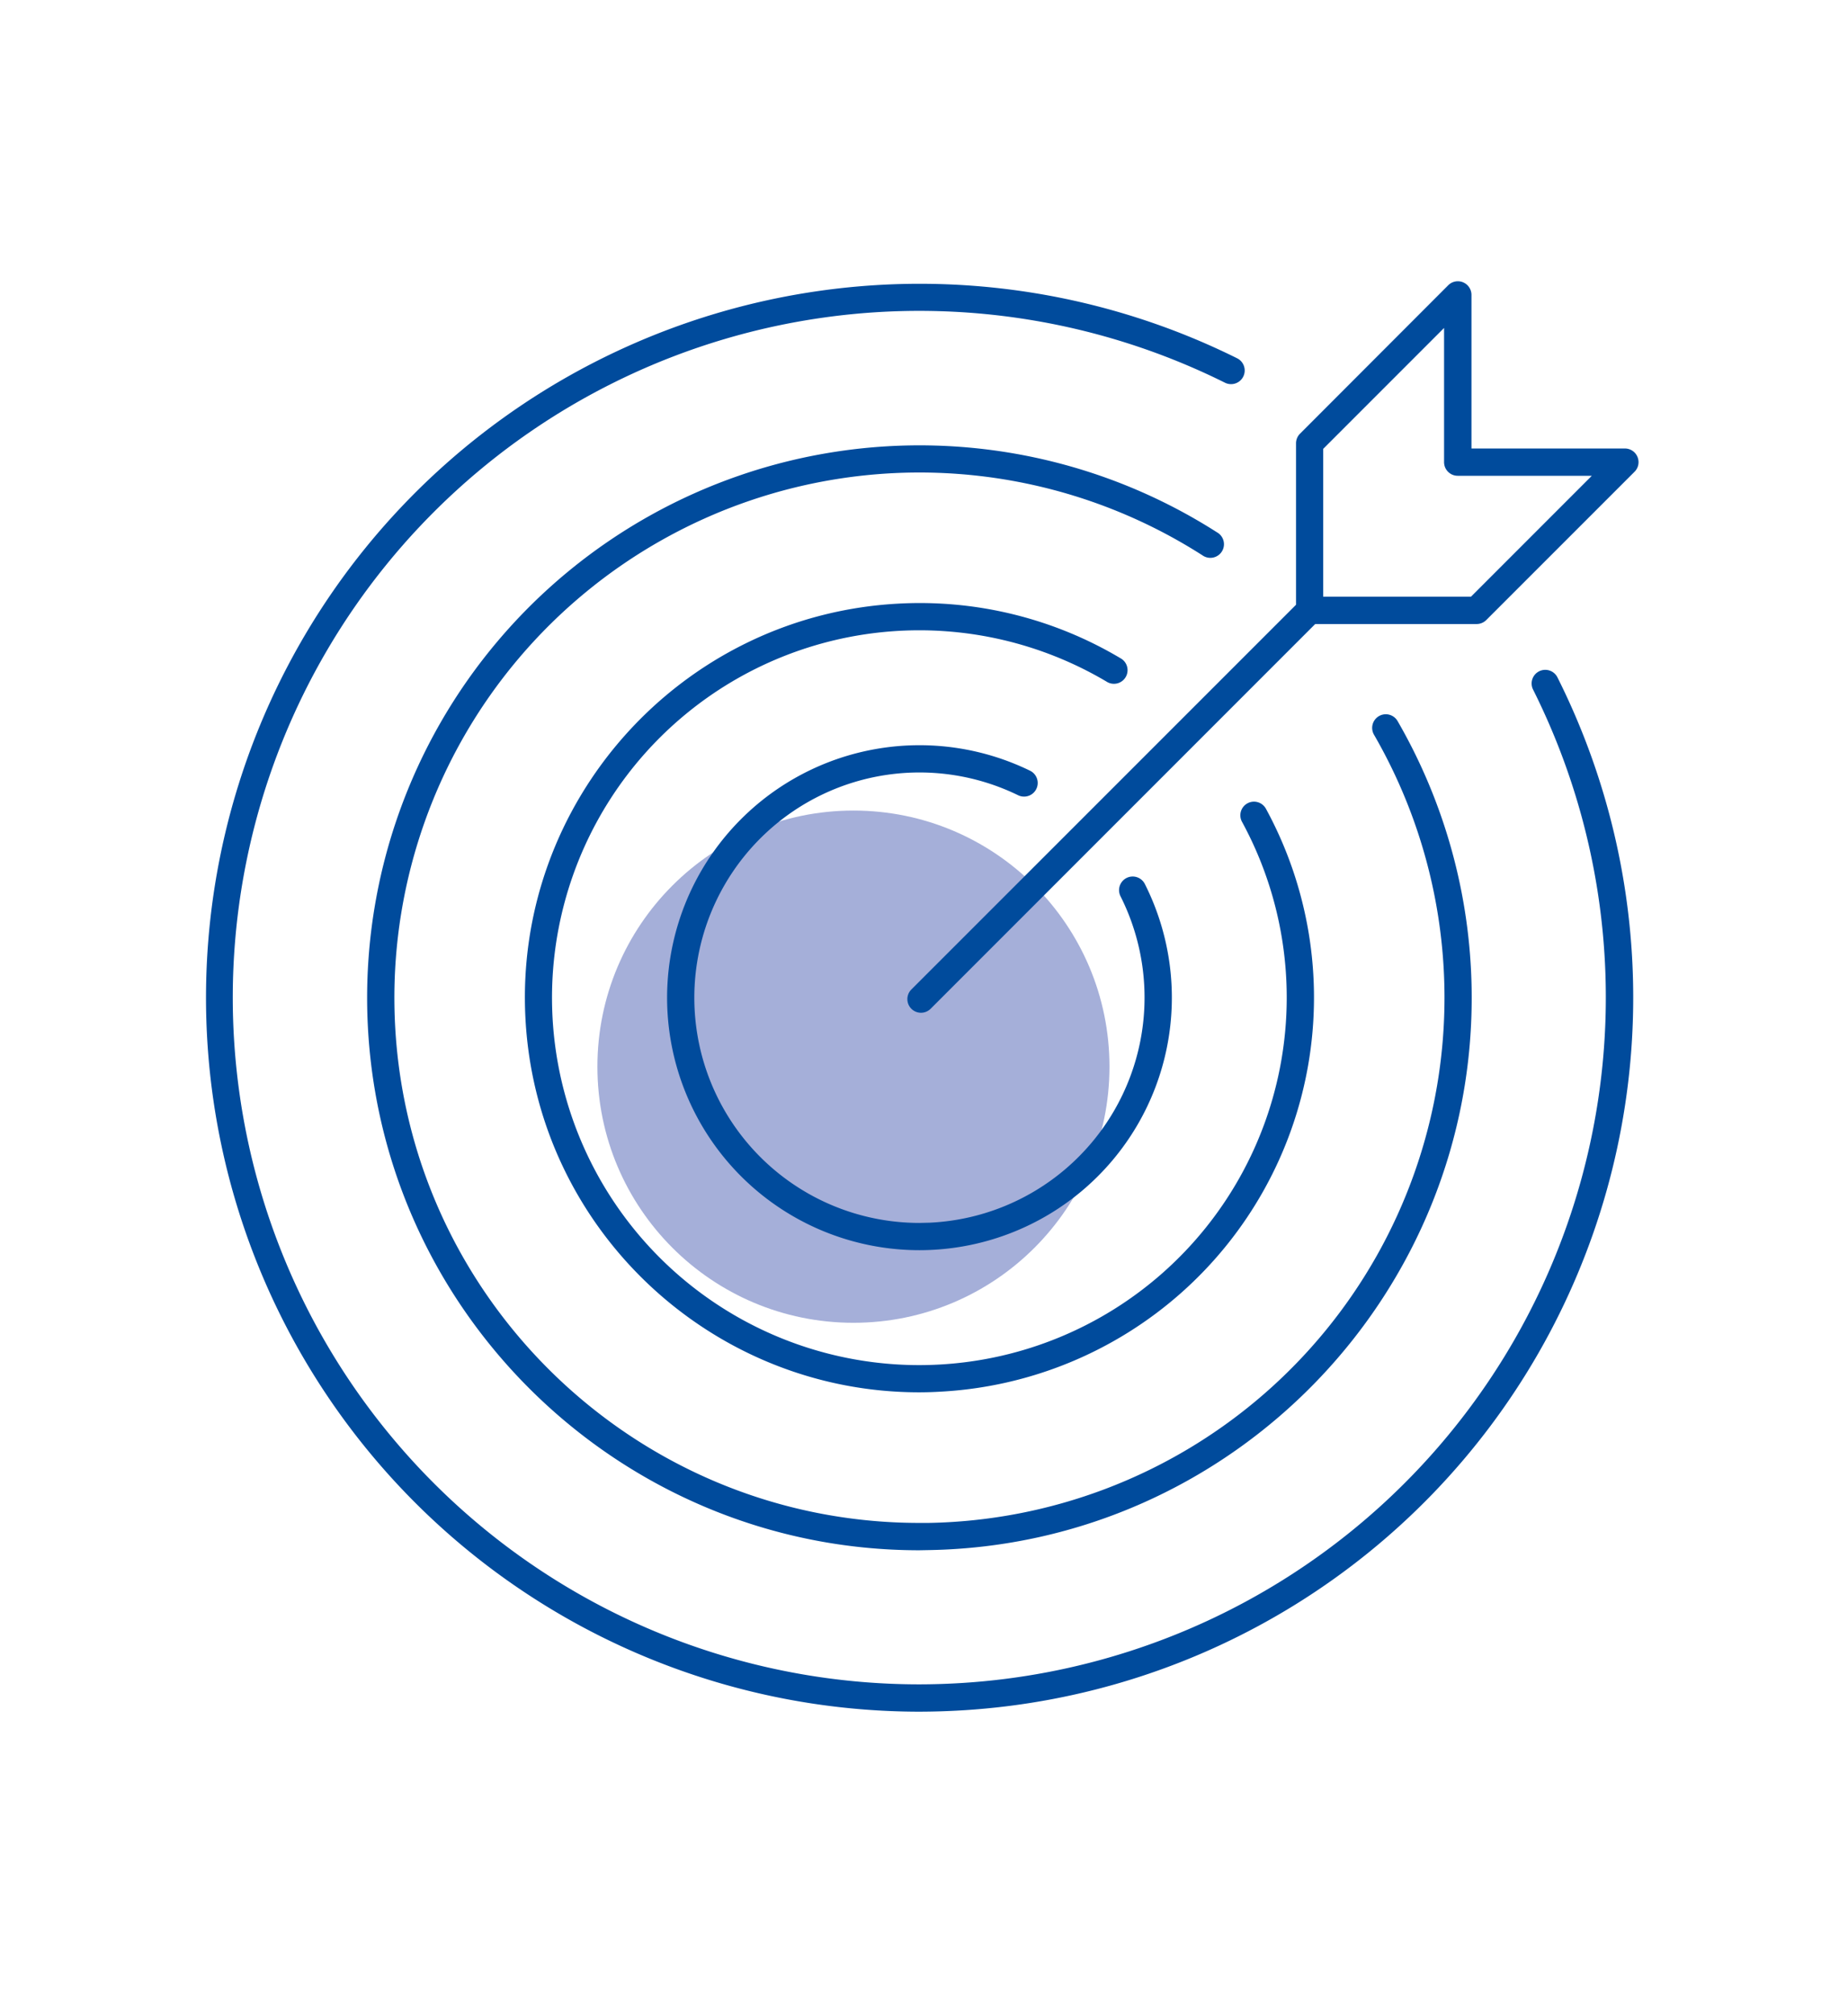
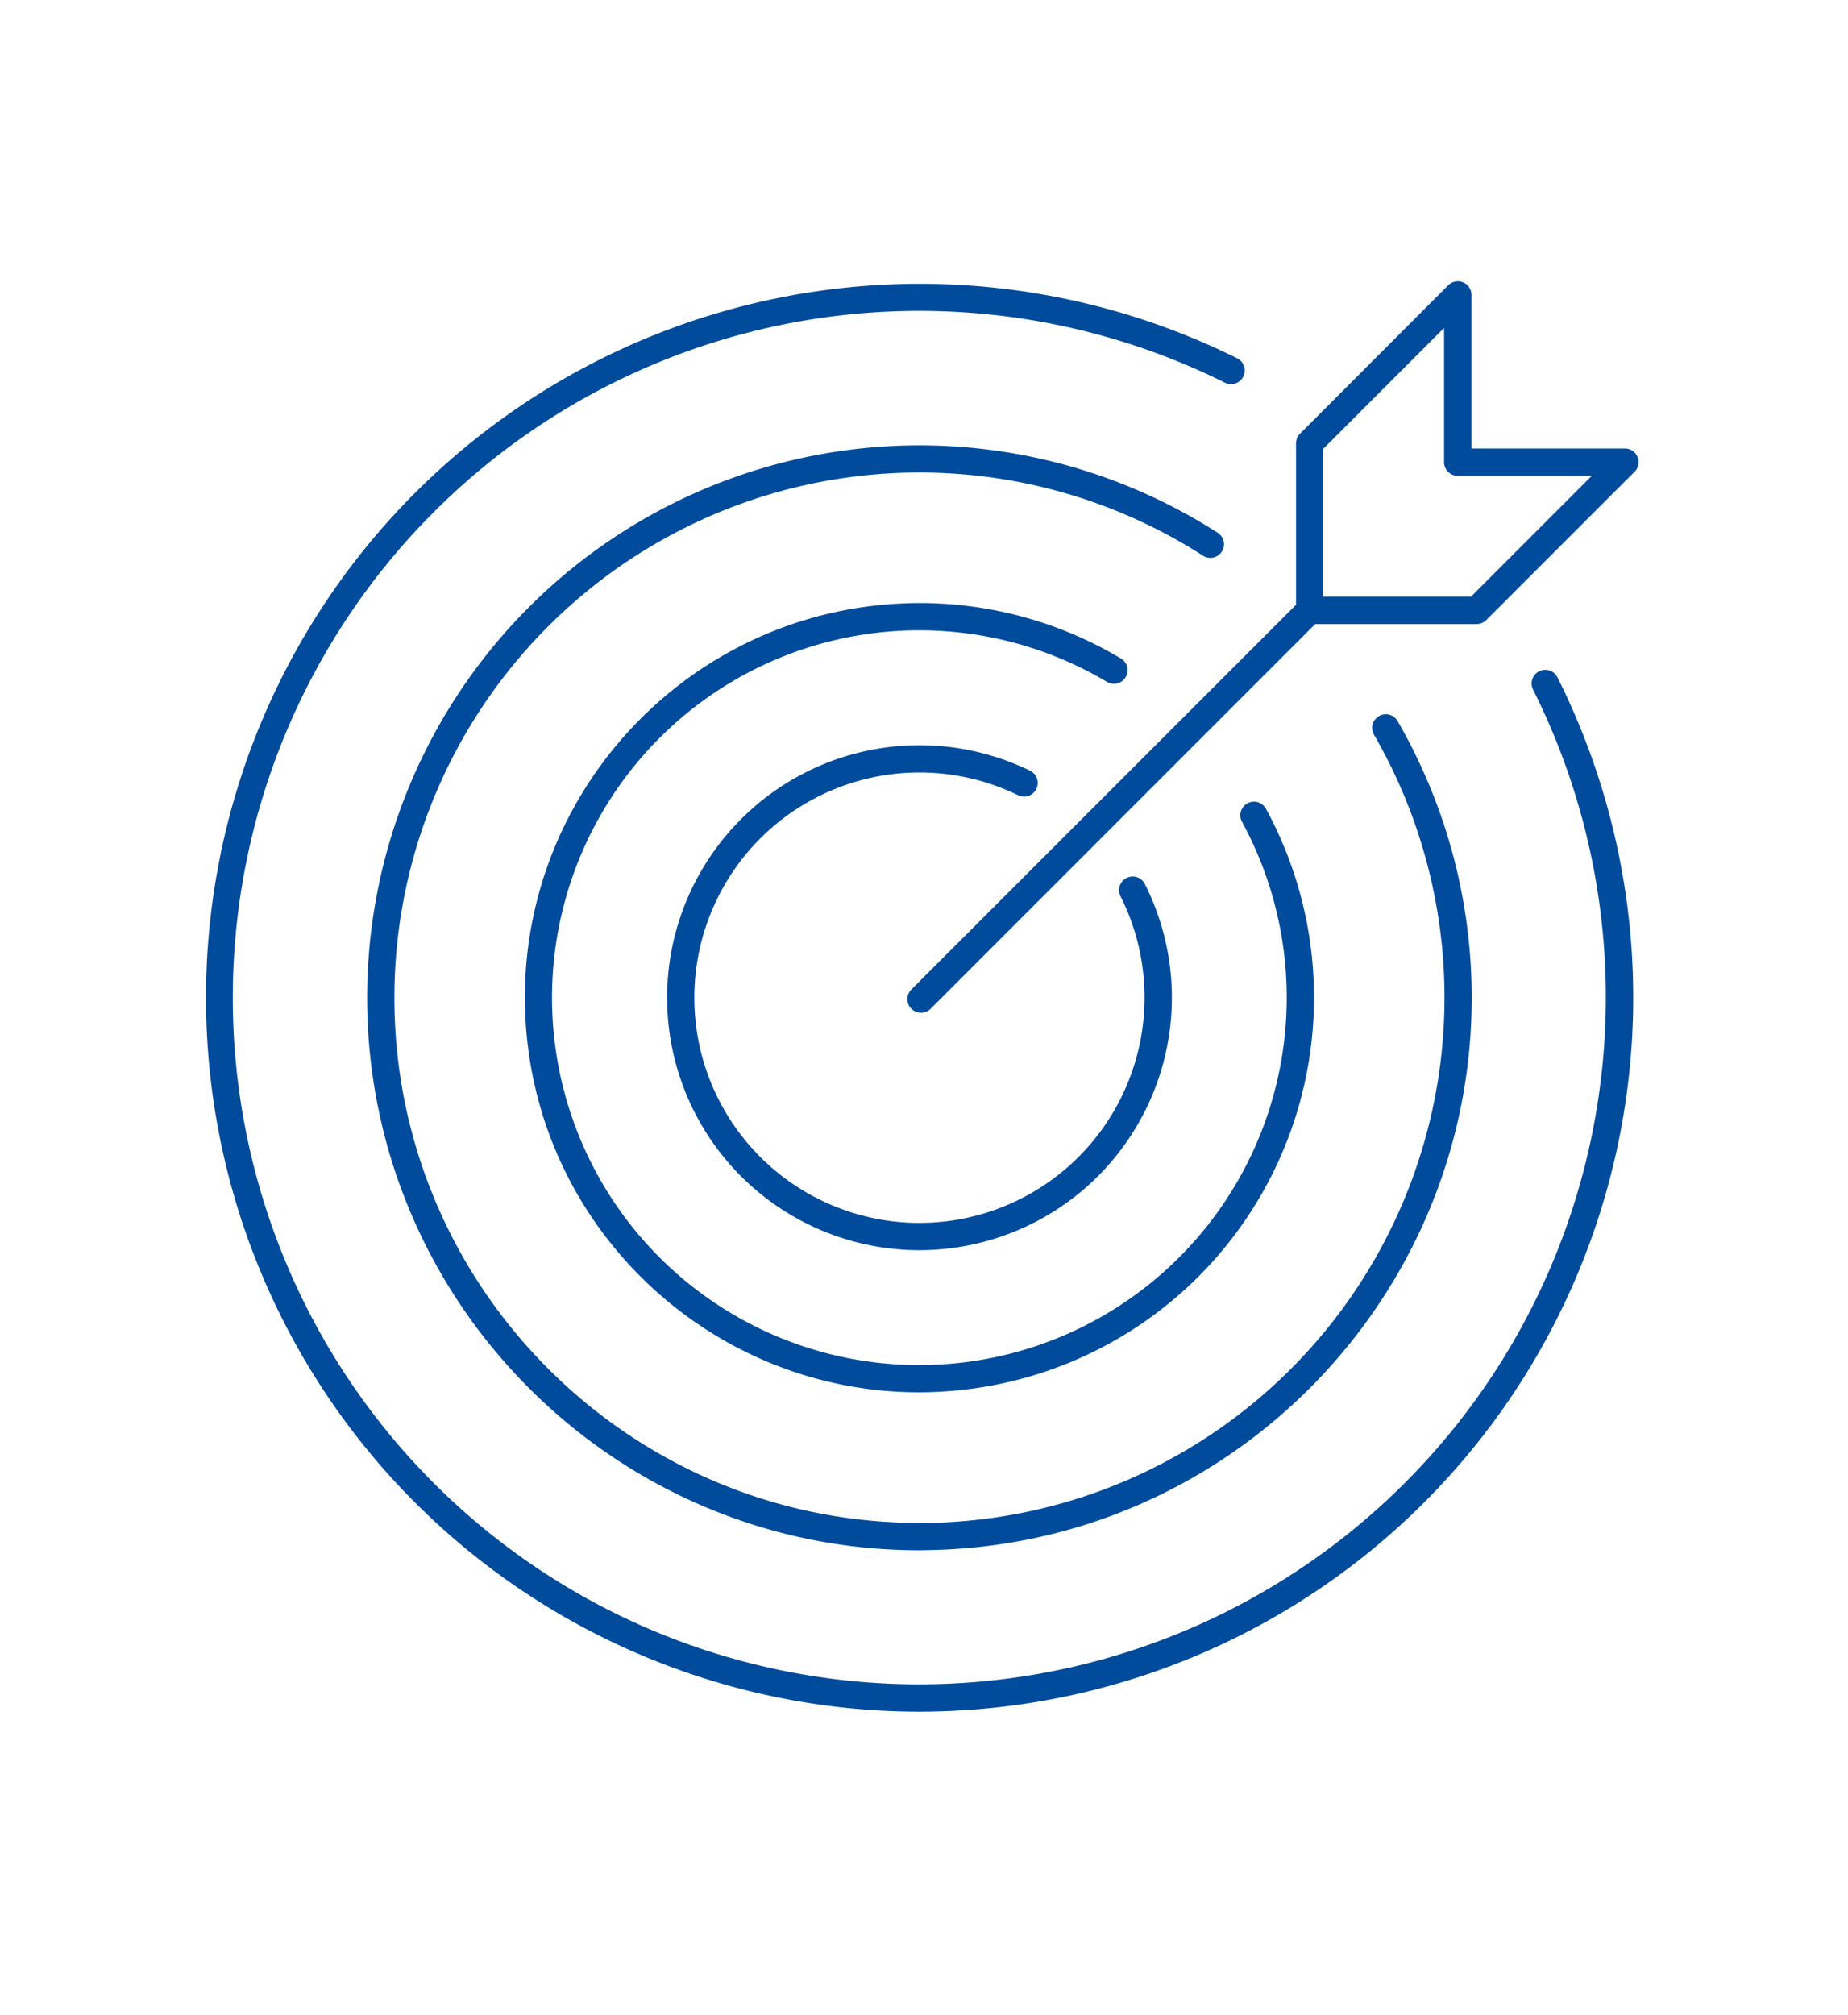
<svg xmlns="http://www.w3.org/2000/svg" viewBox="0 0 632 689">
-   <circle cx="291.87" cy="364.67" r="87.56" fill="#a5afd9" />
  <path d="M314.09 585.18a244.08 244.08 0 1 1 109-462.69 4.664 4.664 0 0 1-4.16 8.35 234.78 234.78 0 1 0-104.84 445q7.66 0 15.39-.5A234.87 234.87 0 0 0 524.3 235.76a4.662 4.662 0 1 1 8.33-4.19 244.13 244.13 0 0 1-202.55 353.09 251.85 251.85 0 0 1-15.99.52zm.3-55.18c-102.66 0-187-82.61-188.81-185.65A188.91 188.91 0 0 1 416.22 182a4.66 4.66 0 1 1-5 7.85A179.57 179.57 0 0 0 134.9 344.16c1.68 97.95 81.9 176.48 179.49 176.49h3.11a179.61 179.61 0 0 0 152.4-269.46 4.66 4.66 0 0 1 8.06-4.68 189 189 0 0 1 25.32 91.35c1.78 104.14-81.49 190.3-185.62 192.08zm-.04-54c-71 0-130.65-55.69-134.63-127.44-4.13-74.27 52.95-138.06 127.28-142.18A134.15 134.15 0 0 1 383.14 225a4.66 4.66 0 1 1-4.76 8 125.61 125.61 0 1 0-64.11 233.7q3.56 0 7.13-.2A125.66 125.66 0 0 0 424.78 281a4.661 4.661 0 1 1 8.18-4.47 134.94 134.94 0 0 1-111 199.23q-3.85.24-7.61.24zm.04-48.59a86.32 86.32 0 1 1 37.88-163.92 4.662 4.662 0 0 1-4.09 8.38 77 77 0 1 0-33.79 146.22l3.51-.08a77.05 77.05 0 0 0 65.31-111.59 4.66 4.66 0 0 1 8.32-4.2 86.34 86.34 0 0 1-73.21 125.1q-1.98.09-3.93.09zM560 156.2a4.65 4.65 0 0 0-4.3-2.87h0-52.47v-52.46a4.66 4.66 0 0 0-8-3.3l-50.63 50.69a4.66 4.66 0 0 0-1.37 3.29v55.2L311.65 338.31a4.66 4.66 0 0 0 6.59 6.59l131.55-131.56H505a4.66 4.66 0 0 0 3.29-1.36l50.71-50.7a4.63 4.63 0 0 0 1-5.08zM503.06 204h-50.54v-50.54l41.34-41.34v45.87a4.66 4.66 0 0 0 4.66 4.67h0 45.87z" fill="#004b9c" />
</svg>